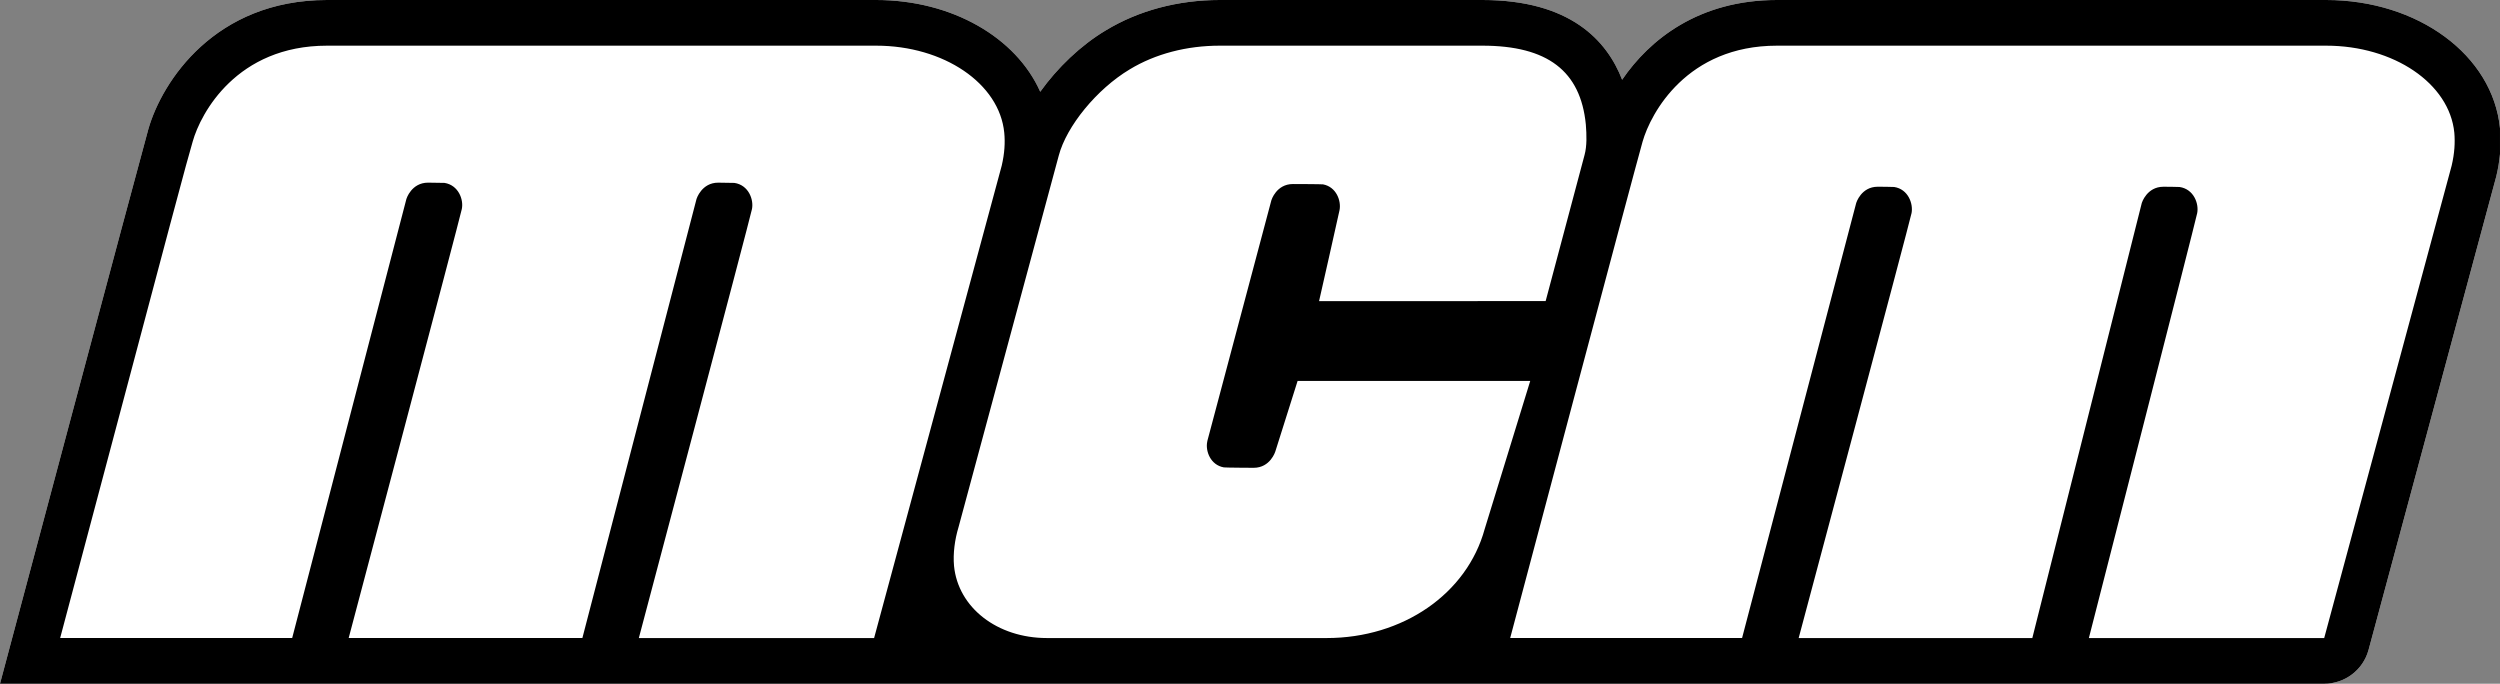
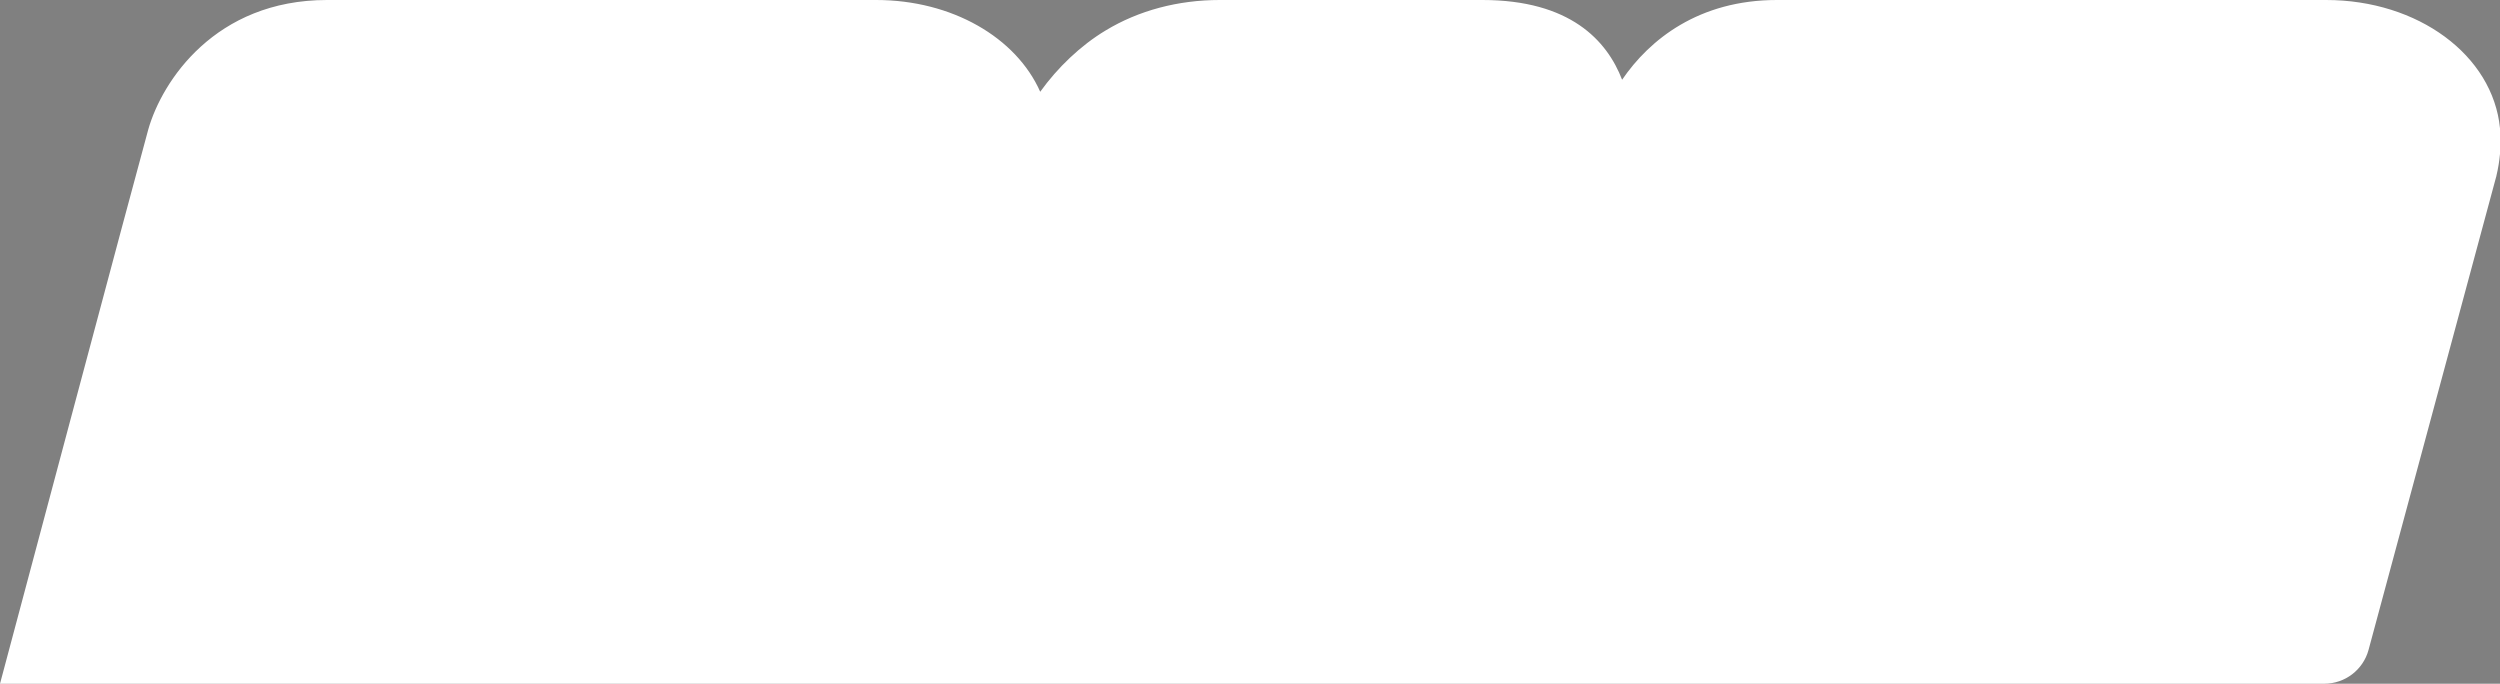
<svg xmlns="http://www.w3.org/2000/svg" version="1.1" id="Layer_1" width="186.057" height="50.885" viewBox="0 0 186.057 50.885" style="overflow:visible;enable-background:new 0 0 186.057 50.885;" xml:space="preserve">
  <rect x="0" y="0" width="186.057" height="50.885" fill="#808080" stroke="none" />
  <g>
    <path style="fill:#FFFFFF;" d="M11.041,9.613C12.062,6.043,16.007,0,24.339,0h40.866c5.651,0,10.425,2.796,12.211,6.83   c1.282-1.79,3.013-3.452,4.876-4.567C84.742,0.78,87.67,0,90.779,0h19.54c6.533,0,9.276,3.012,10.403,5.935   C122.765,2.941,126.431,0,132.246,0h40.869c6.849,0,12.409,4.108,12.942,9.548v1.911c-0.051,0.539-0.138,1.085-0.272,1.646   c0,0.031-0.013,0.065-0.025,0.096l-9.486,35.167c-0.402,1.482-1.752,2.517-3.301,2.517H0C0,50.885,10.437,11.744,11.041,9.613z" />
    <path style="fill:#FFFFFF;" d="M30.246,14.806c0,0,0.369-1.21,1.613-1.21c0.093,0,1.133,0.012,1.223,0.019   c1.034,0.164,1.434,1.238,1.288,1.941c-0.155,0.752-8.421,31.931-8.421,31.931h17.394l8.496-32.68c0,0,0.375-1.21,1.61-1.21   c0.096,0,1.13,0.012,1.21,0.019c1.047,0.158,1.446,1.229,1.307,1.941c-0.152,0.752-8.421,31.931-8.421,31.931h17.509l9.499-35.16   c0.213-0.919,0.26-1.712,0.188-2.446c-0.356-3.672-4.501-6.48-9.536-6.48c0,0-34.153,0-40.866,0c-6.716,0-9.406,5.016-10,7.146   c-0.61,2.124-0.61,2.124-9.861,36.94h17.267L30.246,14.806z" />
    <path style="fill:#FFFFFF;" d="M71.001,42.117c0.303,3.111,3.226,5.369,6.911,5.369h20.827c5.66,0,10.44-3.289,11.76-8.121   l3.387-11.014H96.572l-1.659,5.254c0,0-0.369,1.211-1.61,1.211c-0.108,0-2.118-0.012-2.22-0.031   c-1.003-0.176-1.384-1.229-1.235-1.919l0.012-0.065l4.762-17.898c0,0,0.365-1.205,1.604-1.205c0.121,0,2.13,0.006,2.242,0.025   c0.99,0.189,1.362,1.229,1.226,1.919c-0.05,0.276-1.523,6.769-1.523,6.769h16.861l2.898-10.883c0.18-0.672,0.154-1.471,0.093-2.263   c-0.39-3.976-2.849-5.864-7.703-5.864h-19.54c-2.461,0-4.796,0.607-6.709,1.768c-2.443,1.464-4.694,4.217-5.276,6.418   l-7.459,27.652C71.057,40.158,70.917,41.197,71.001,42.117z" />
    <path style="fill:#FFFFFF;" d="M129.651,47.486l8.496-32.383c0,0,0.365-1.204,1.598-1.204c0.1,0,1.14,0.006,1.226,0.019   c1.041,0.161,1.425,1.238,1.295,1.935c-0.155,0.762-8.403,31.634-8.403,31.634h17.389l8.148-32.383c0,0,0.371-1.204,1.61-1.204   c0.086,0,1.127,0.006,1.201,0.019c1.053,0.154,1.449,1.232,1.312,1.941c-0.154,0.755-8.062,31.627-8.062,31.627h17.512l9.487-35.16   c0.217-0.919,0.26-1.712,0.198-2.446c-0.359-3.672-4.502-6.48-9.543-6.48c0,0-34.15,0-40.869,0c-6.706,0-9.394,5.016-10,7.146   c-0.607,2.124-9.853,36.94-9.853,36.94H129.651z" />
-     <path d="M176.273,48.369l9.486-35.167c0.013-0.031,0.025-0.065,0.025-0.096c0.135-0.562,0.222-1.107,0.272-1.646V9.548   C185.524,4.108,179.963,0,173.115,0h-40.869c-5.814,0-9.48,2.941-11.523,5.935C119.595,3.012,116.852,0,110.319,0h-19.54   c-3.108,0-6.037,0.78-8.486,2.263c-1.864,1.115-3.595,2.777-4.876,4.567C75.629,2.796,70.855,0,65.205,0H24.339   c-8.332,0-12.276,6.043-13.298,9.613C10.437,11.744,0,50.885,0,50.885h172.972C174.521,50.885,175.871,49.851,176.273,48.369z    M14.338,10.545c0.594-2.13,3.285-7.146,10-7.146c6.712,0,40.866,0,40.866,0c5.035,0,9.18,2.809,9.536,6.48   c0.071,0.734,0.025,1.526-0.188,2.446l-9.499,35.16H47.544c0,0,8.27-31.178,8.421-31.931c0.139-0.712-0.26-1.784-1.307-1.941   c-0.08-0.006-1.115-0.019-1.21-0.019c-1.235,0-1.61,1.21-1.61,1.21l-8.496,32.68H25.949c0,0,8.267-31.178,8.421-31.931   c0.146-0.703-0.254-1.777-1.288-1.941c-0.09-0.006-1.13-0.019-1.223-0.019c-1.245,0-1.613,1.21-1.613,1.21l-8.502,32.68H4.477   C13.728,12.669,13.728,12.669,14.338,10.545z M84.07,5.167c1.913-1.161,4.248-1.768,6.709-1.768h19.54   c4.854,0,7.313,1.889,7.703,5.864c0.062,0.792,0.087,1.591-0.093,2.263l-2.898,10.883H98.169c0,0,1.474-6.493,1.523-6.769   c0.137-0.69-0.235-1.73-1.226-1.919c-0.112-0.019-2.121-0.025-2.242-0.025c-1.238,0-1.604,1.205-1.604,1.205L89.859,32.8   l-0.012,0.065c-0.148,0.69,0.232,1.743,1.235,1.919c0.102,0.02,2.111,0.031,2.22,0.031c1.241,0,1.61-1.211,1.61-1.211l1.659-5.254   h17.313l-3.387,11.014c-1.319,4.832-6.1,8.121-11.76,8.121H77.912c-3.685,0-6.607-2.258-6.911-5.369   c-0.083-0.92,0.056-1.959,0.334-2.879l7.459-27.652C79.376,9.384,81.627,6.632,84.07,5.167z M132.246,3.399   c6.719,0,40.869,0,40.869,0c5.041,0,9.184,2.809,9.543,6.48c0.062,0.734,0.019,1.526-0.198,2.446l-9.487,35.16H155.46   c0,0,7.908-30.872,8.062-31.627c0.137-0.709-0.26-1.787-1.312-1.941c-0.074-0.013-1.115-0.019-1.201-0.019   c-1.239,0-1.61,1.204-1.61,1.204l-8.148,32.383h-17.389c0,0,8.248-30.872,8.403-31.634c0.13-0.696-0.254-1.774-1.295-1.935   c-0.086-0.013-1.126-0.019-1.226-0.019c-1.232,0-1.598,1.204-1.598,1.204l-8.496,32.383h-17.258c0,0,9.245-34.816,9.853-36.94   C122.852,8.415,125.54,3.399,132.246,3.399z" />
  </g>
</svg>